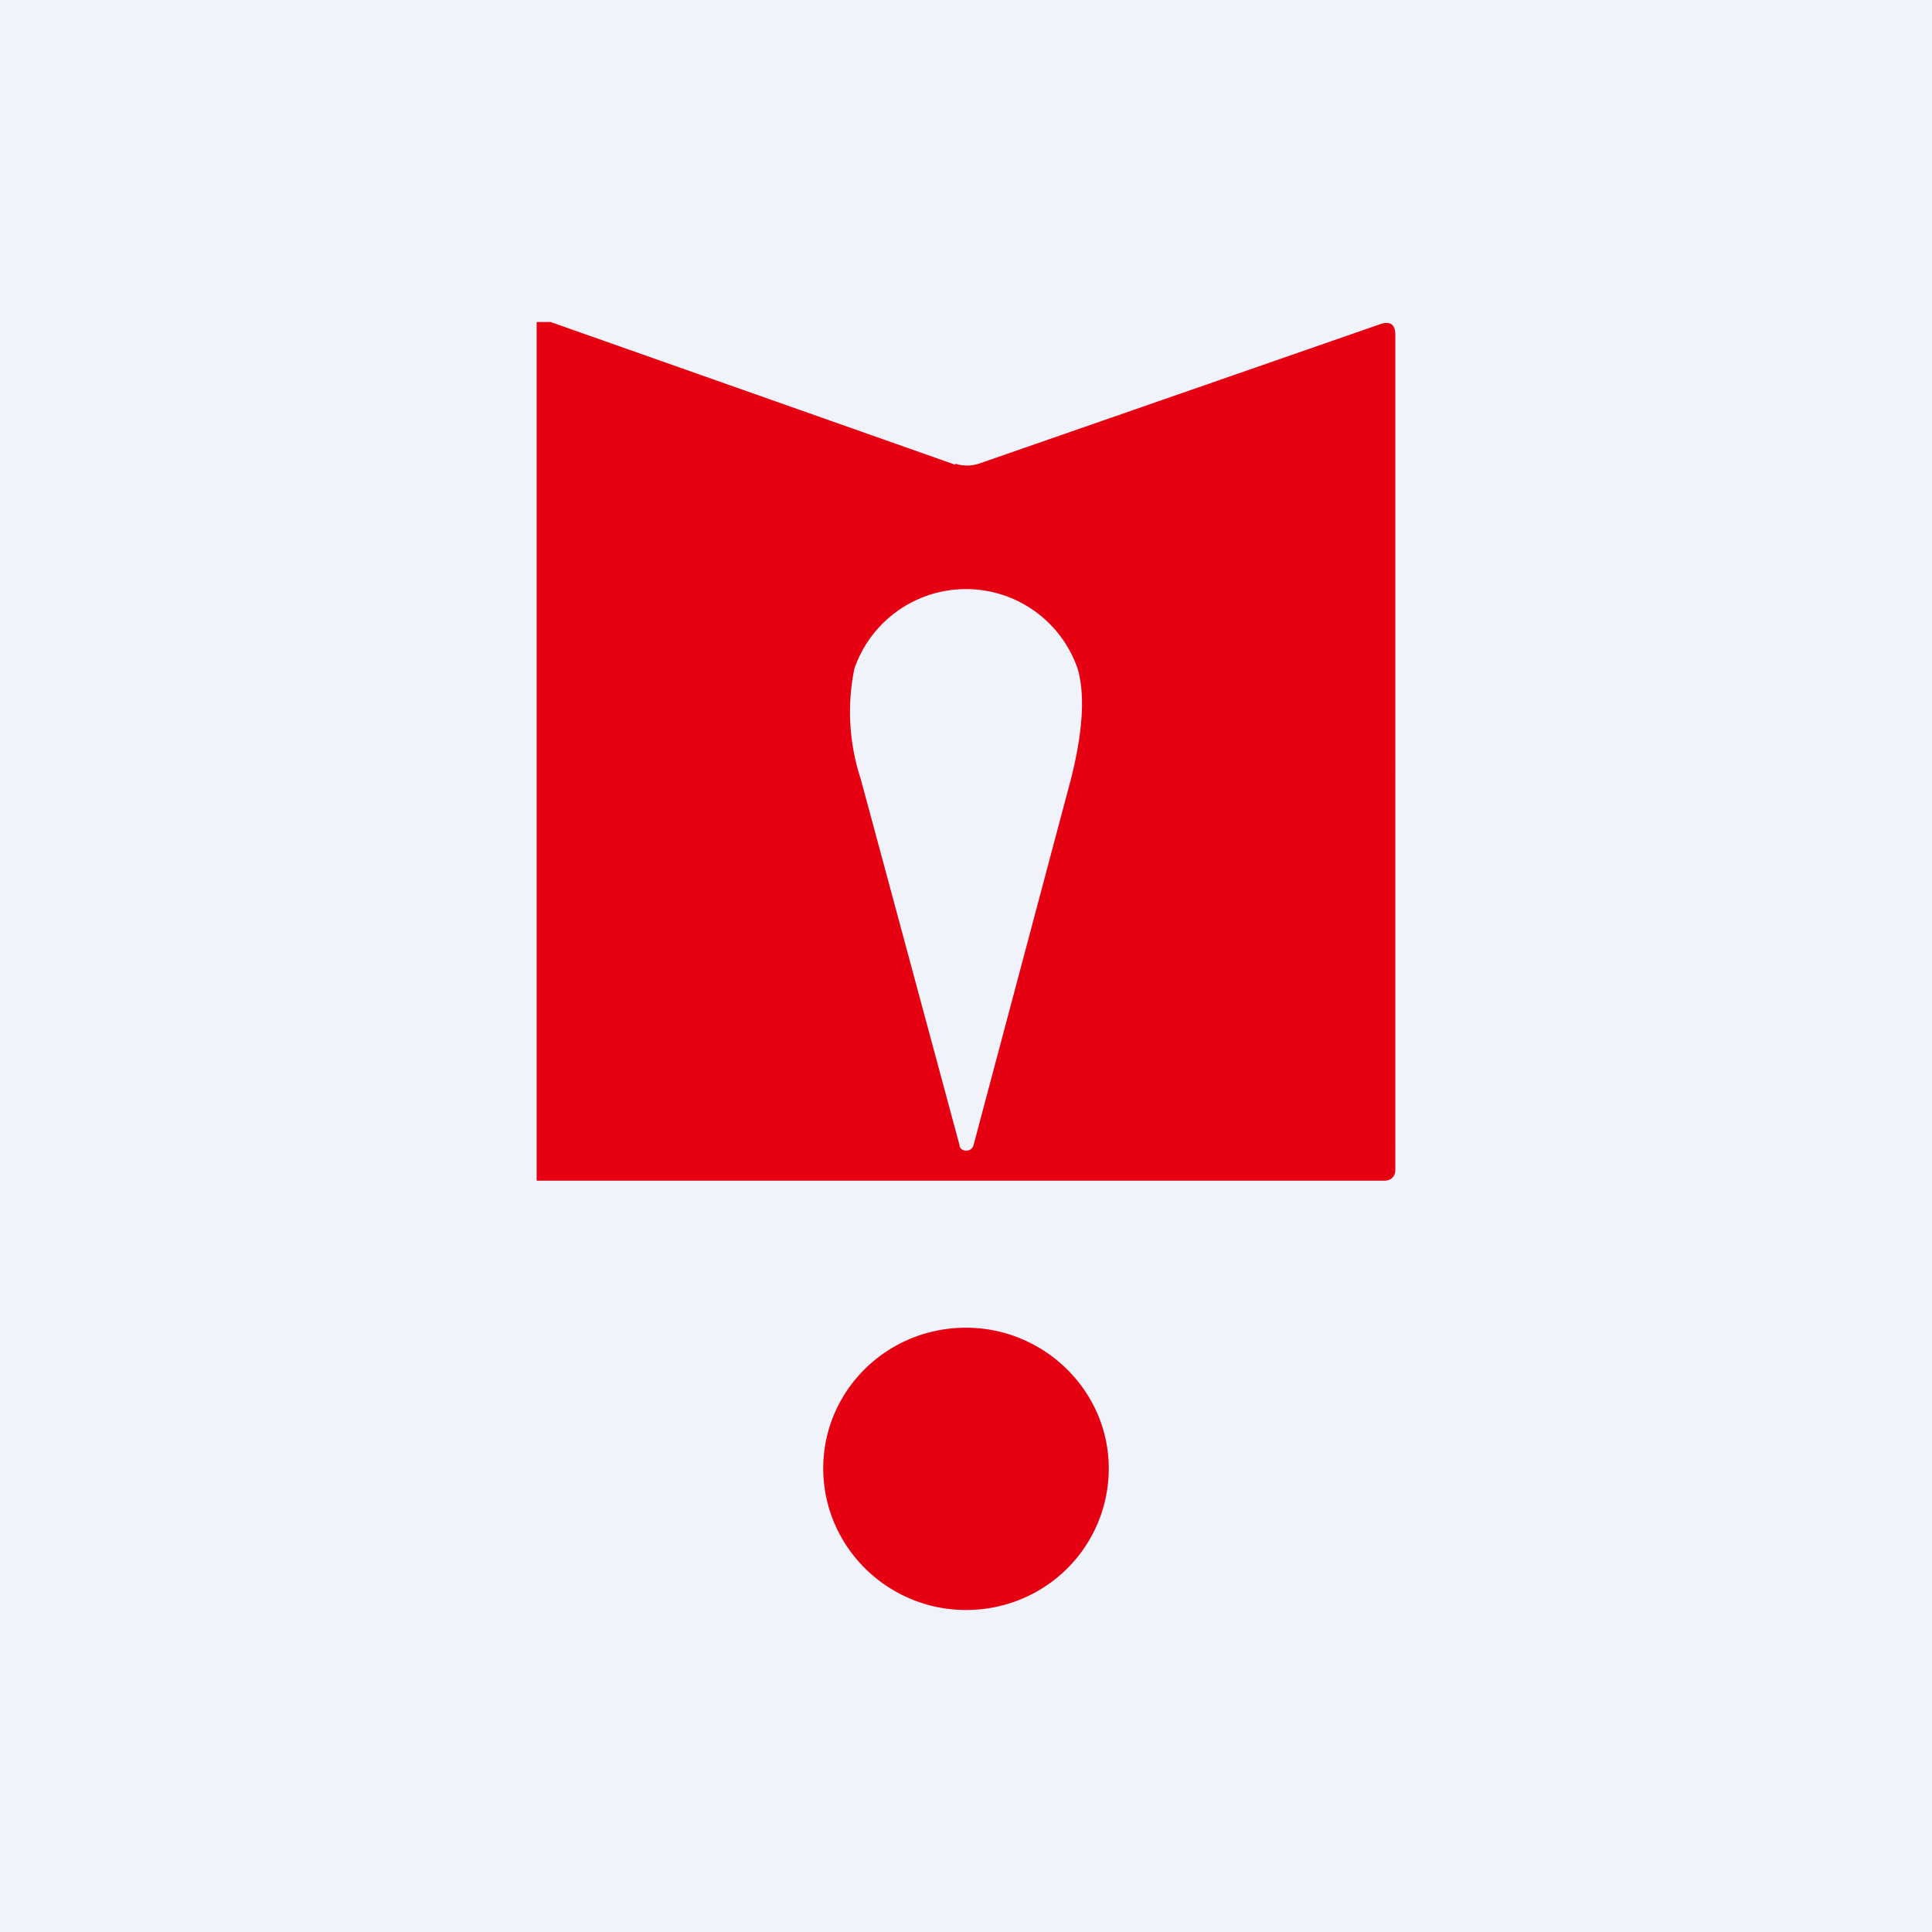
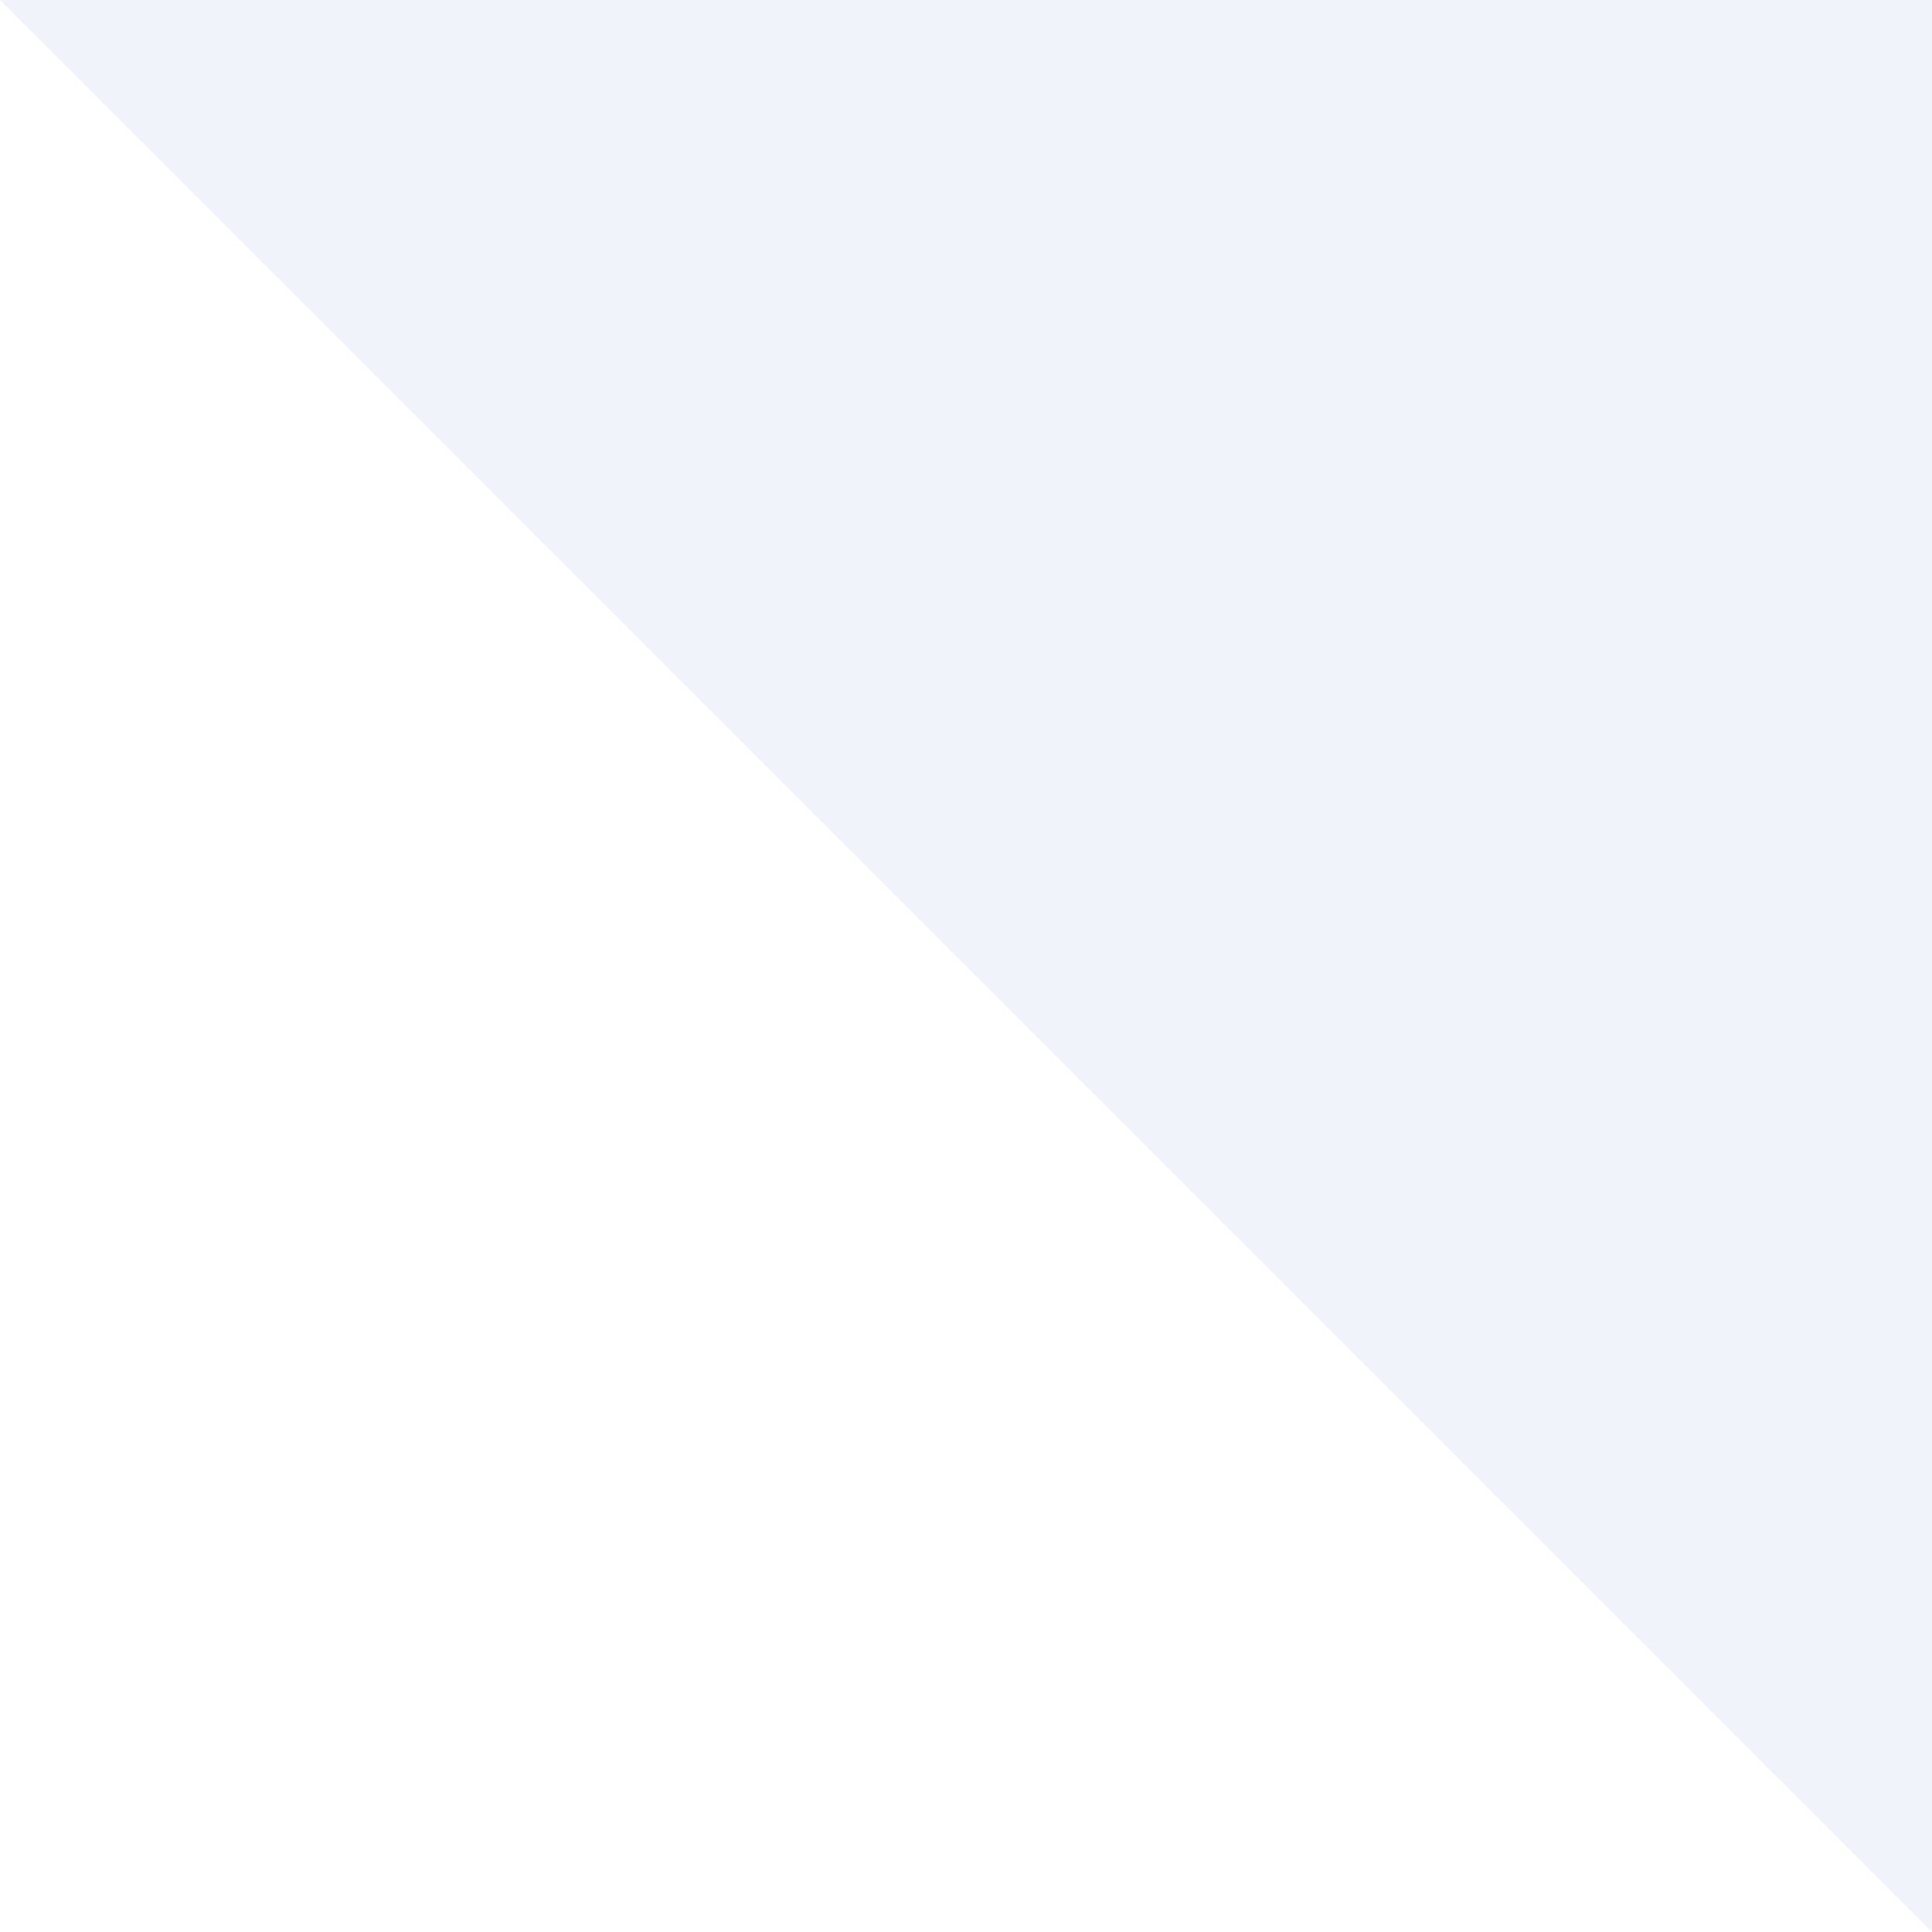
<svg xmlns="http://www.w3.org/2000/svg" width="18" height="18" viewBox="0 0 18 18">
-   <path fill="#F0F3FA" d="M0 0h18v18H0z" />
-   <path d="M8.9 4.33 5.13 3H5v8h7.9c.06 0 .1-.04.1-.1V3.12c0-.1-.05-.13-.14-.1l-3.74 1.3a.36.36 0 0 1-.22 0Zm.17 6.34c-.01.03-.03.05-.07.05-.03 0-.06-.02-.06-.05l-.92-3.41a2.01 2.01 0 0 1-.06-1.03 1.1 1.1 0 0 1 2.08 0c.07.24.05.58-.06 1.02l-.91 3.42ZM9 15c.74 0 1.33-.59 1.33-1.32 0-.72-.6-1.31-1.33-1.31-.74 0-1.33.59-1.33 1.31 0 .73.6 1.32 1.33 1.32Z" fill="#E50012" />
+   <path fill="#F0F3FA" d="M0 0h18v18z" />
</svg>